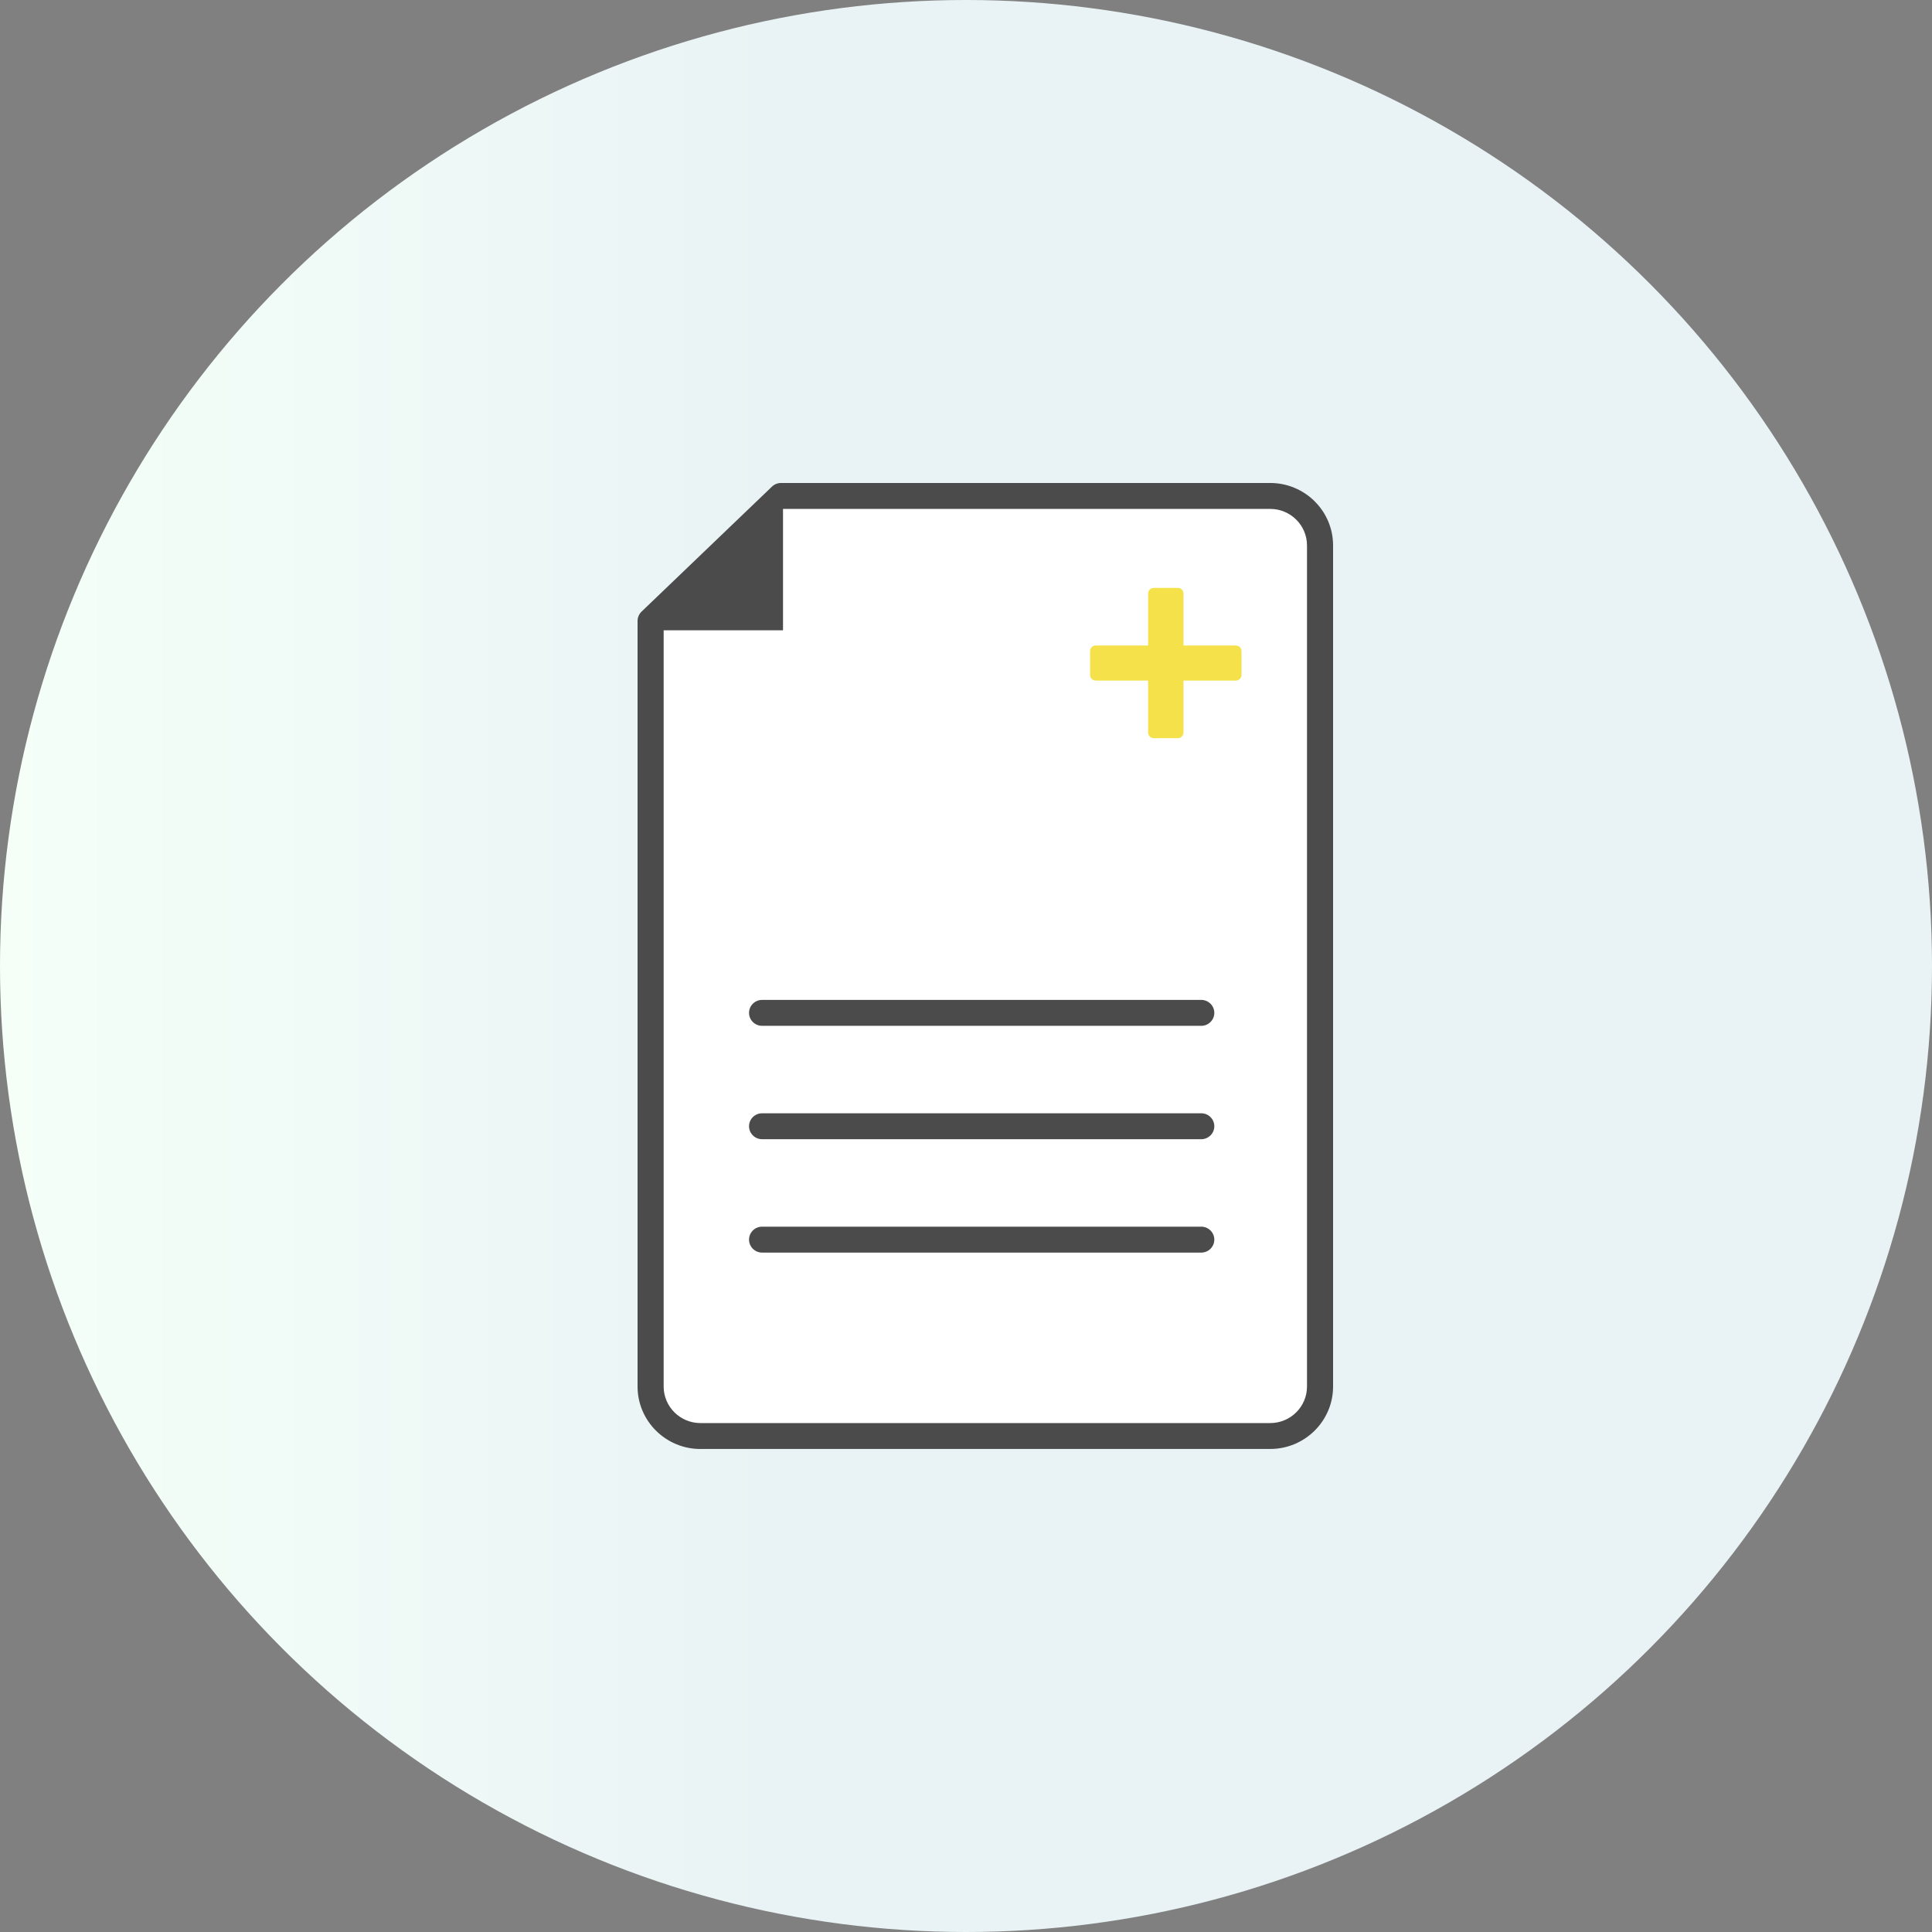
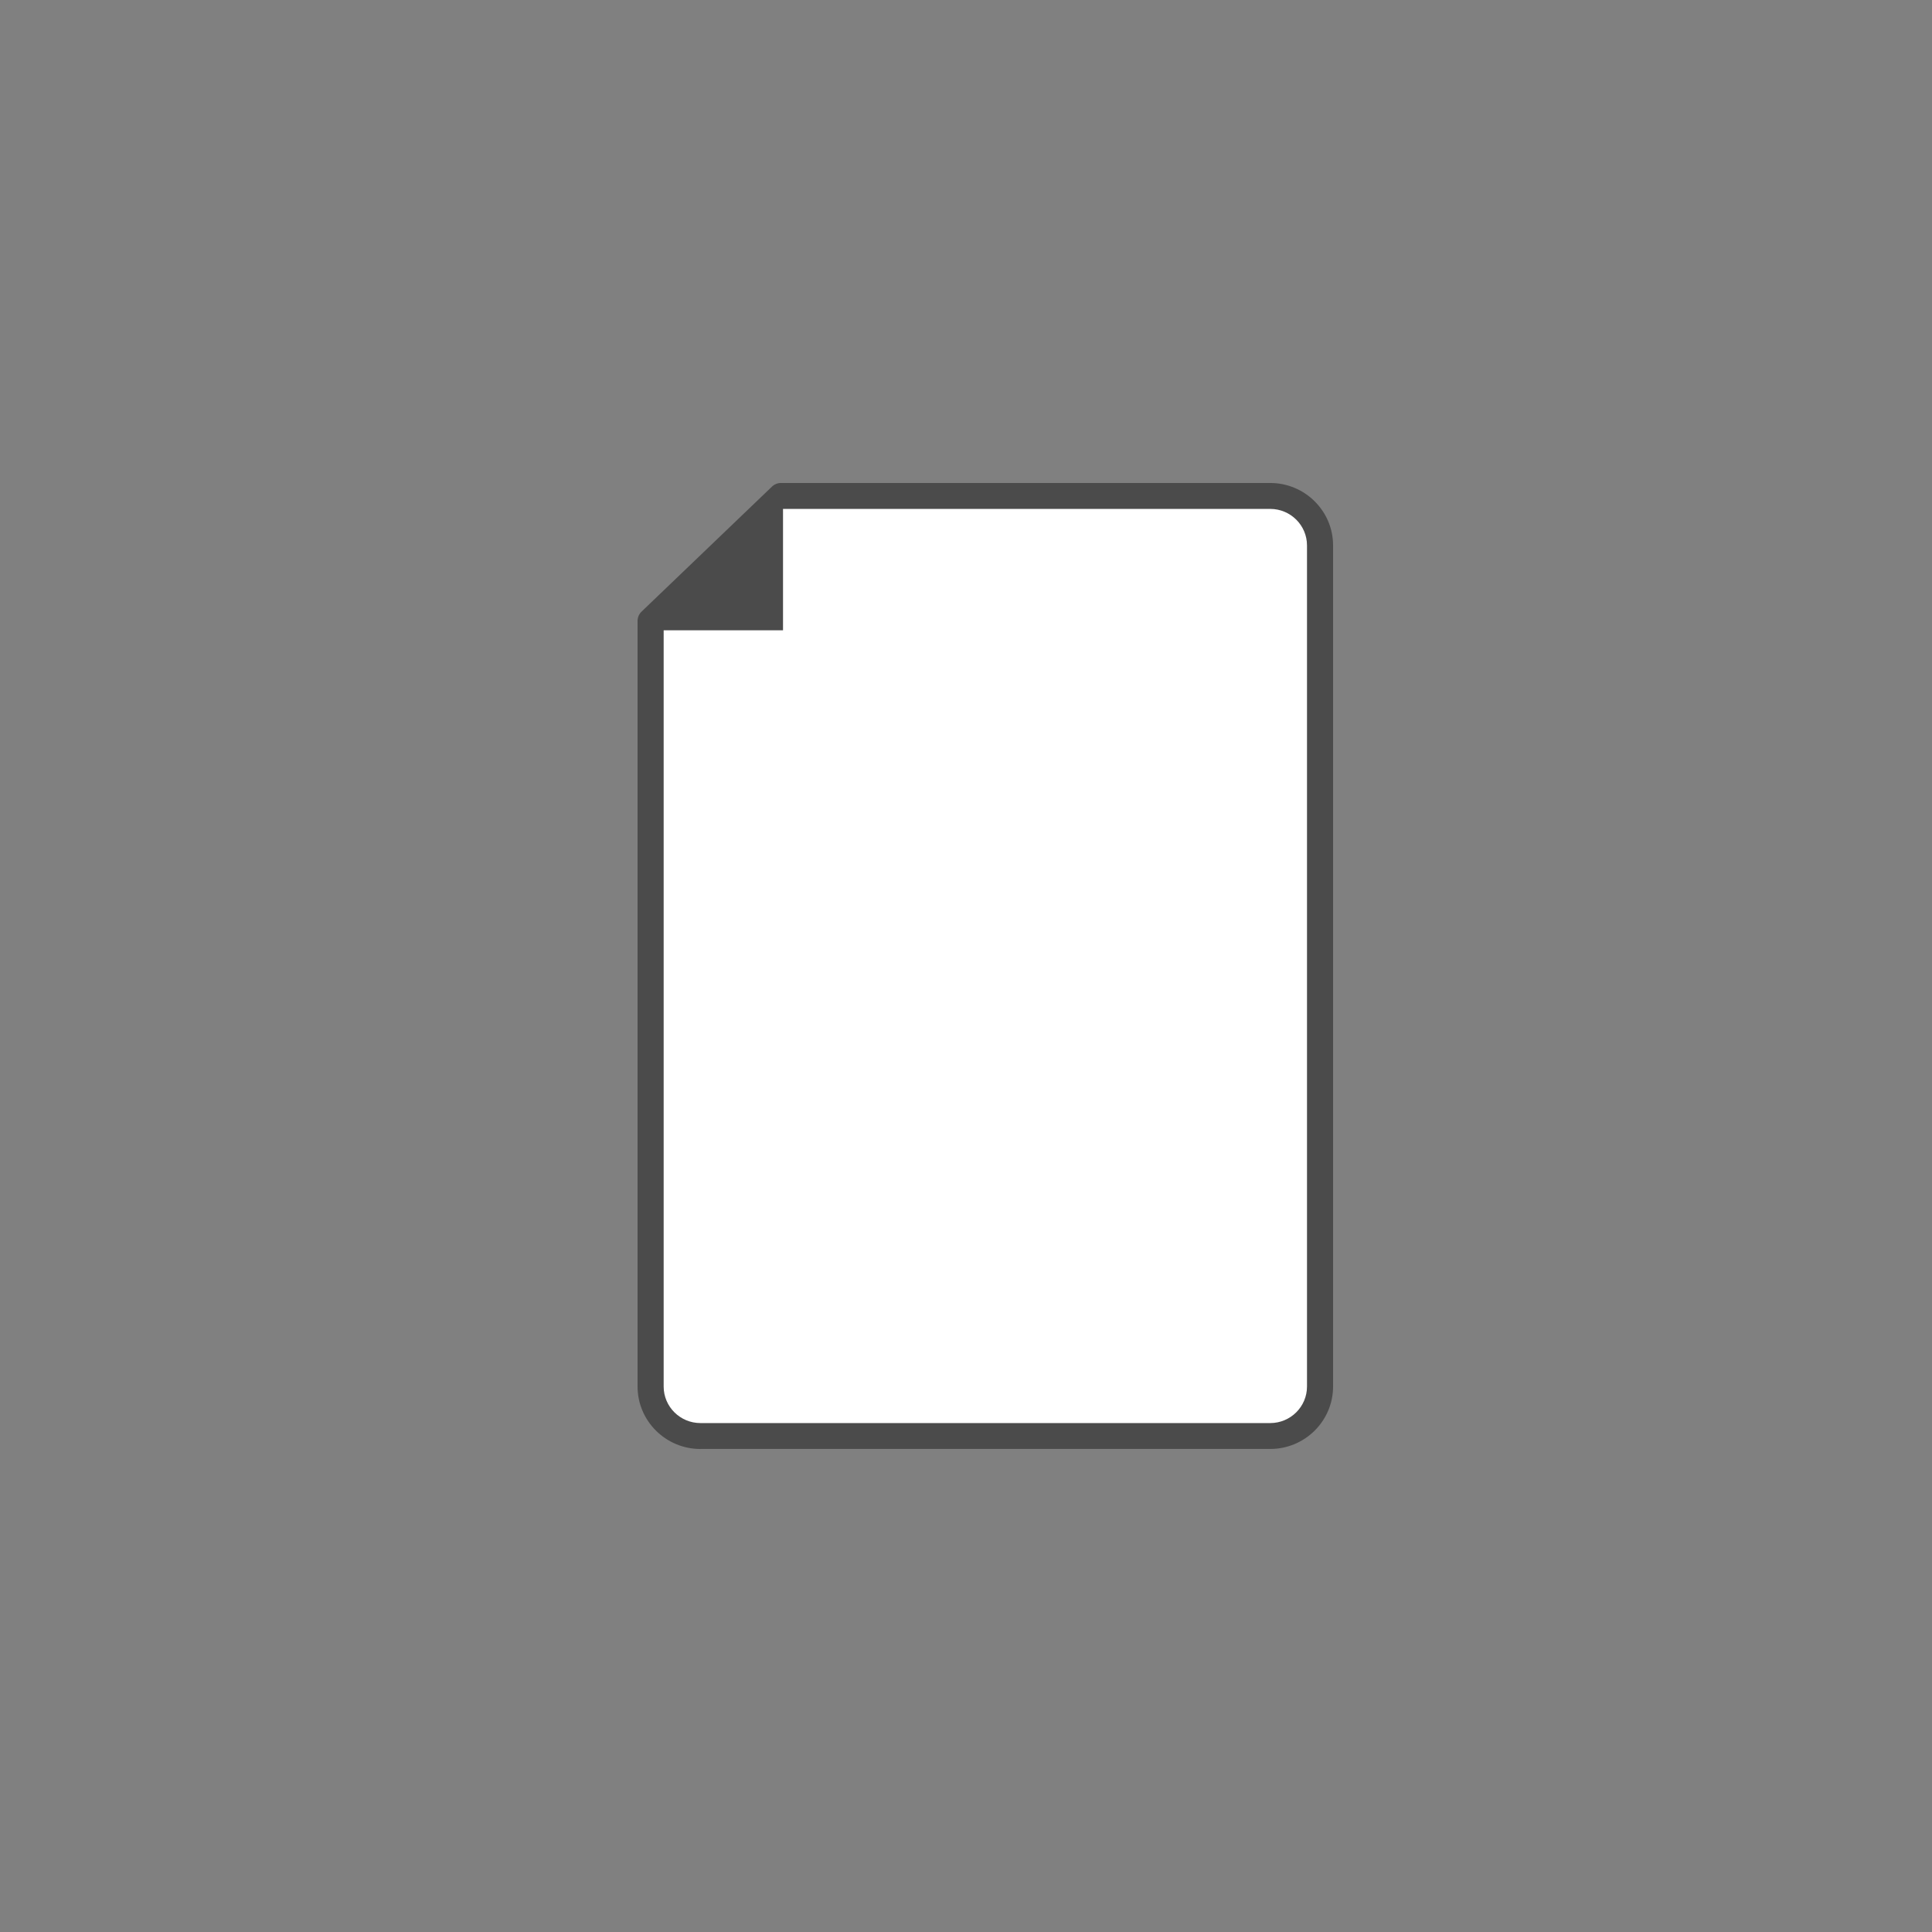
<svg xmlns="http://www.w3.org/2000/svg" fill="none" height="100" viewBox="0 0 100 100" width="100">
  <rect x="0" y="0" width="100" height="100" fill="#808080" stroke="none" />
  <linearGradient id="a" gradientUnits="userSpaceOnUse" x1="0" x2="100" y1="50.052" y2="50.052">
    <stop offset="0" stop-color="#f5fff8" />
    <stop offset=".404" stop-color="#e9f3f5" />
  </linearGradient>
-   <circle cx="50" cy="50" fill="url(#a)" r="50" />
  <path d="m36.255 75c-1.795 0-3.255-1.451-3.255-3.232v-39.627c0-.181.075-.356.205-.482l6.751-6.471c.127-.122.293-.189.469-.189h25.32c1.795 0 3.255 1.451 3.255 3.232v43.535c0 1.782-1.459 3.232-3.255 3.232h-29.491z" fill="#4b4b4b" />
  <path d="m34.351 71.767c0 1.043.854 1.891 1.904 1.891h29.491c1.05 0 1.904-.848 1.904-1.891v-43.536c0-1.043-.854-1.89-1.904-1.89h-25.217v6.283h-6.178z" fill="#fff" />
  <g fill="#4b4b4b">
-     <path d="m39.446 53.097c-.372 0-.676-.301-.676-.671s.303-.671.676-.671h22.731c.372 0 .676.301.676.671s-.304.671-.676.671z" />
-     <path d="m39.446 58.965c-.372 0-.676-.301-.676-.671s.303-.671.676-.671h22.731c.372 0 .676.301.676.671s-.304.671-.676.671z" />
-     <path d="m39.446 64.834c-.372 0-.676-.301-.676-.671 0-.37.303-.671.676-.671h22.731c.372 0 .676.301.676.671 0 .37-.304.671-.676.671z" />
-   </g>
-   <path d="m59.721 38.208c-.163 0-.294-.131-.294-.292v-2.69h-2.709c-.163 0-.294-.131-.294-.291v-1.233c0-.161.132-.292.294-.292h2.709v-2.689c0-.161.132-.291.294-.291h1.242c.163 0 .294.131.294.291v2.689h2.709c.163 0 .293.131.293.292v1.233c0 .161-.132.291-.293.291h-2.709v2.69c0 .161-.132.292-.294.292z" fill="#f5e149" />
+     </g>
</svg>